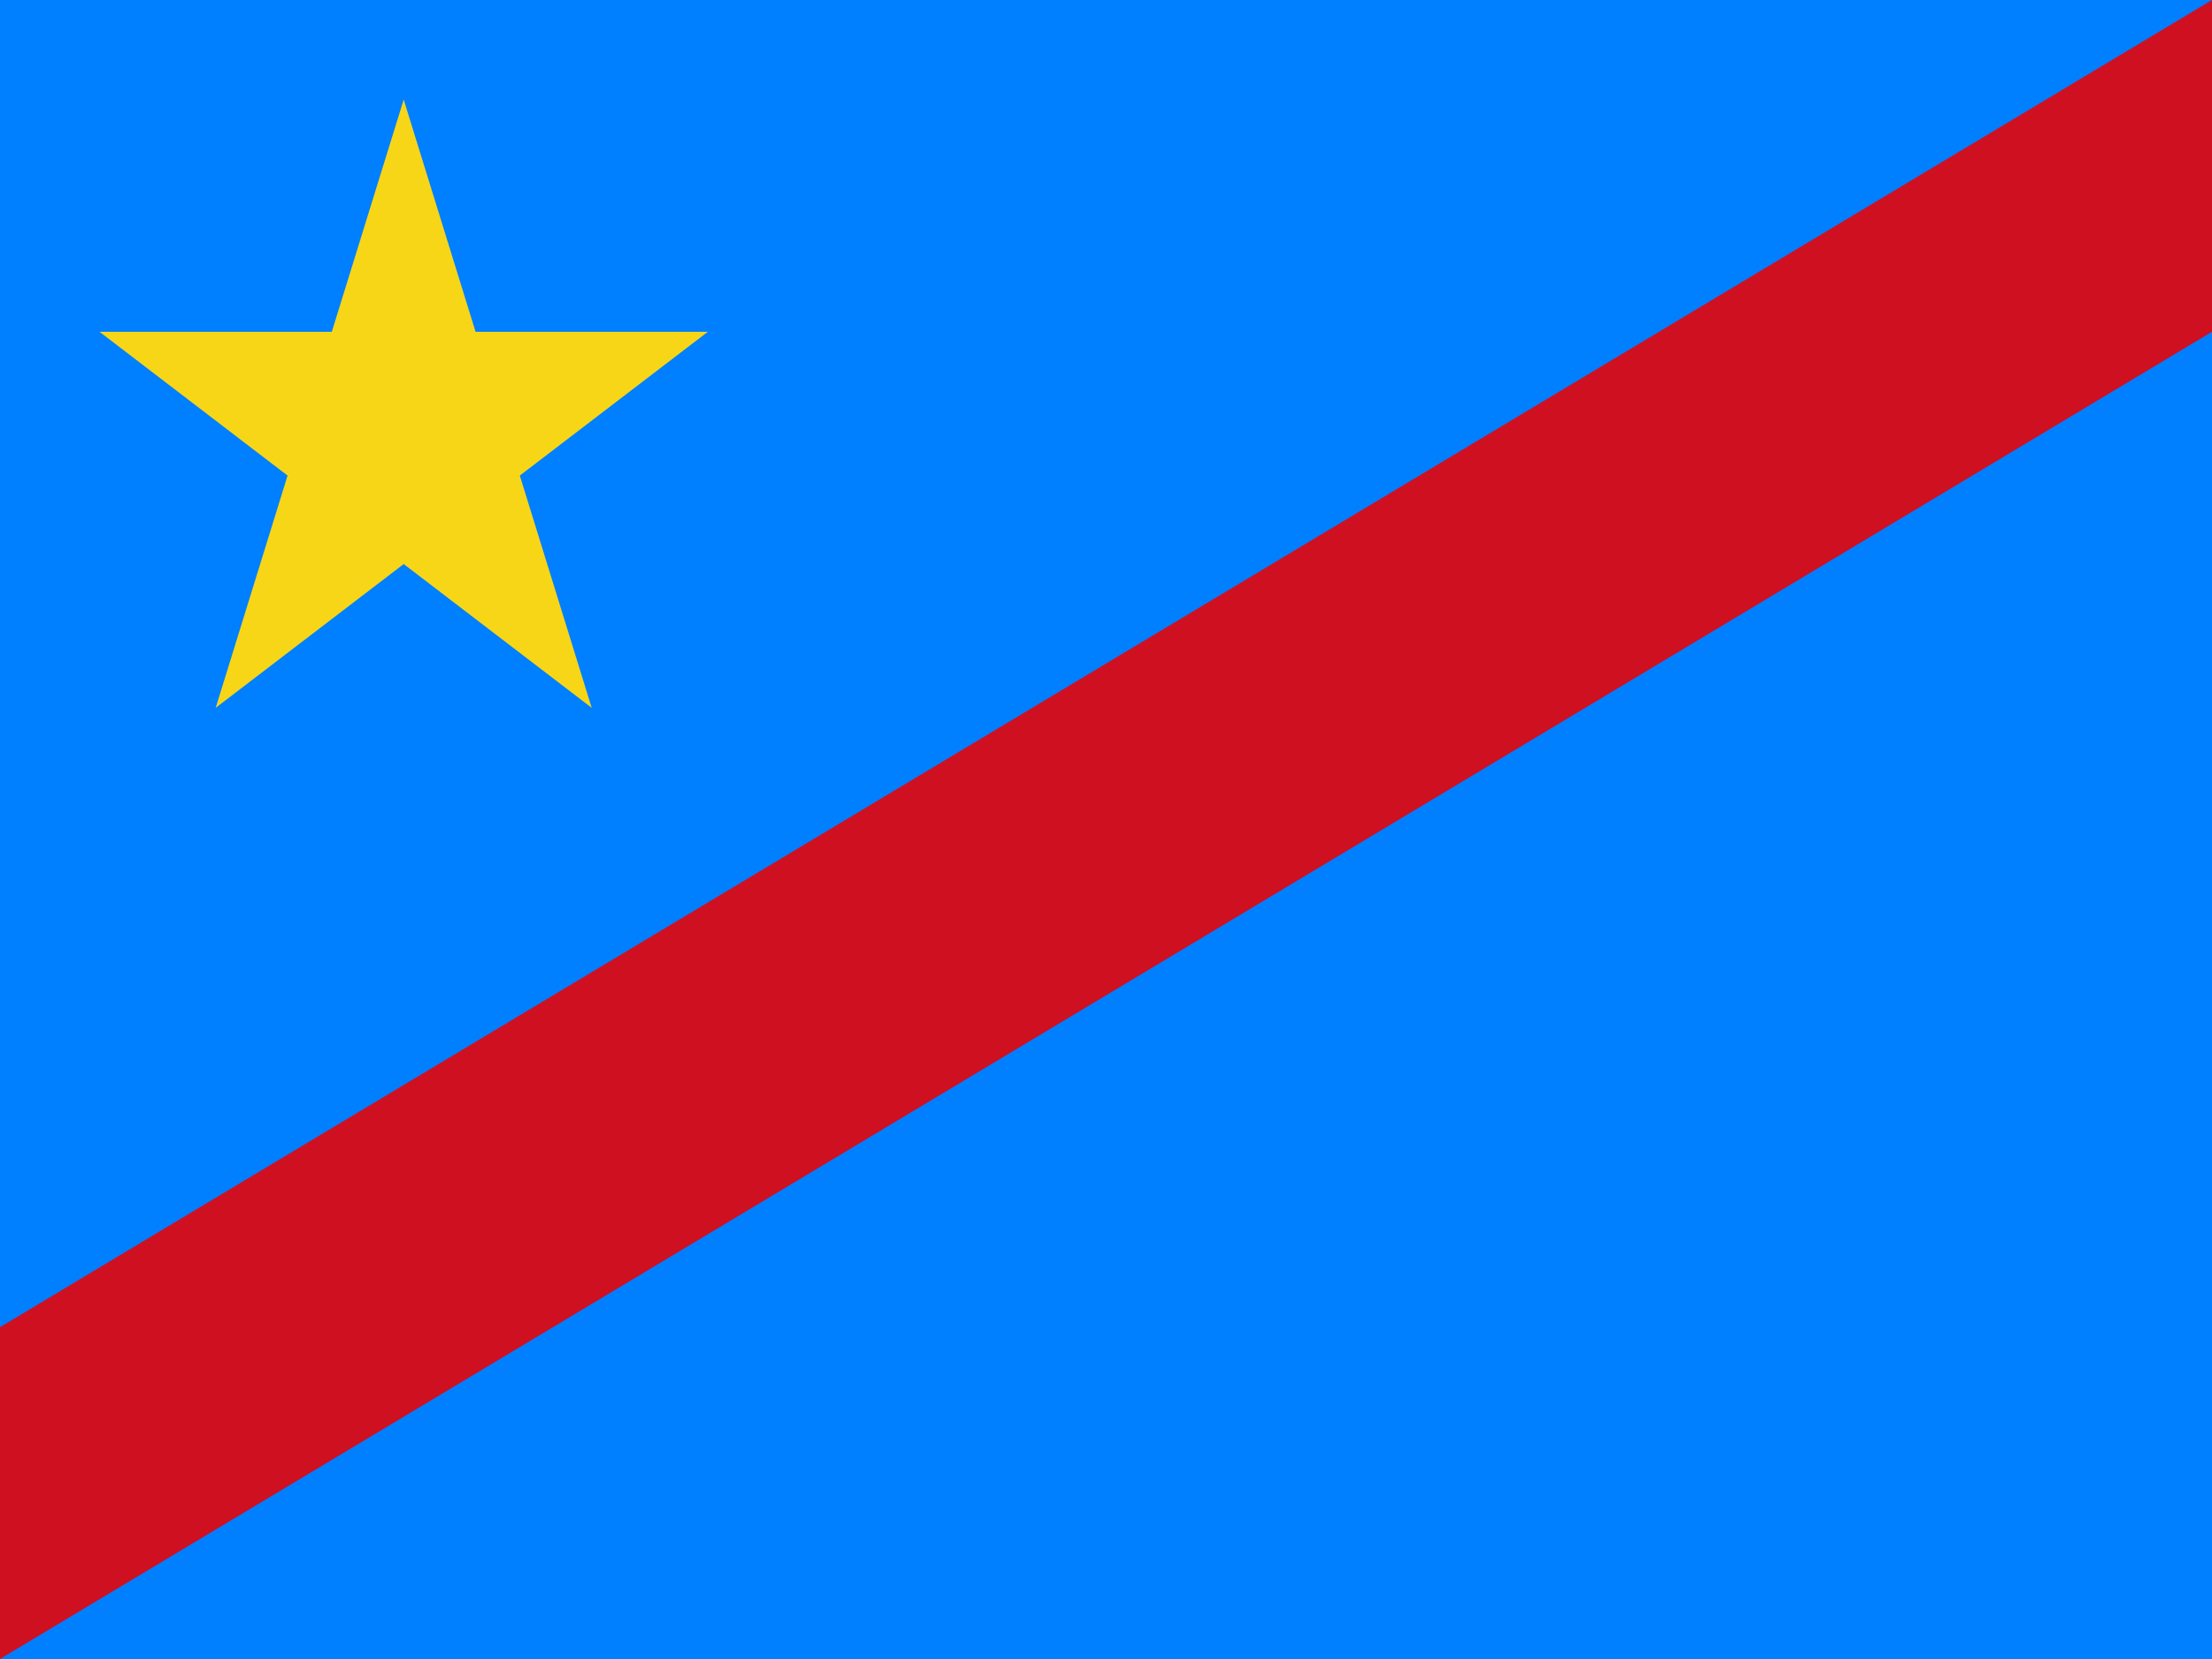
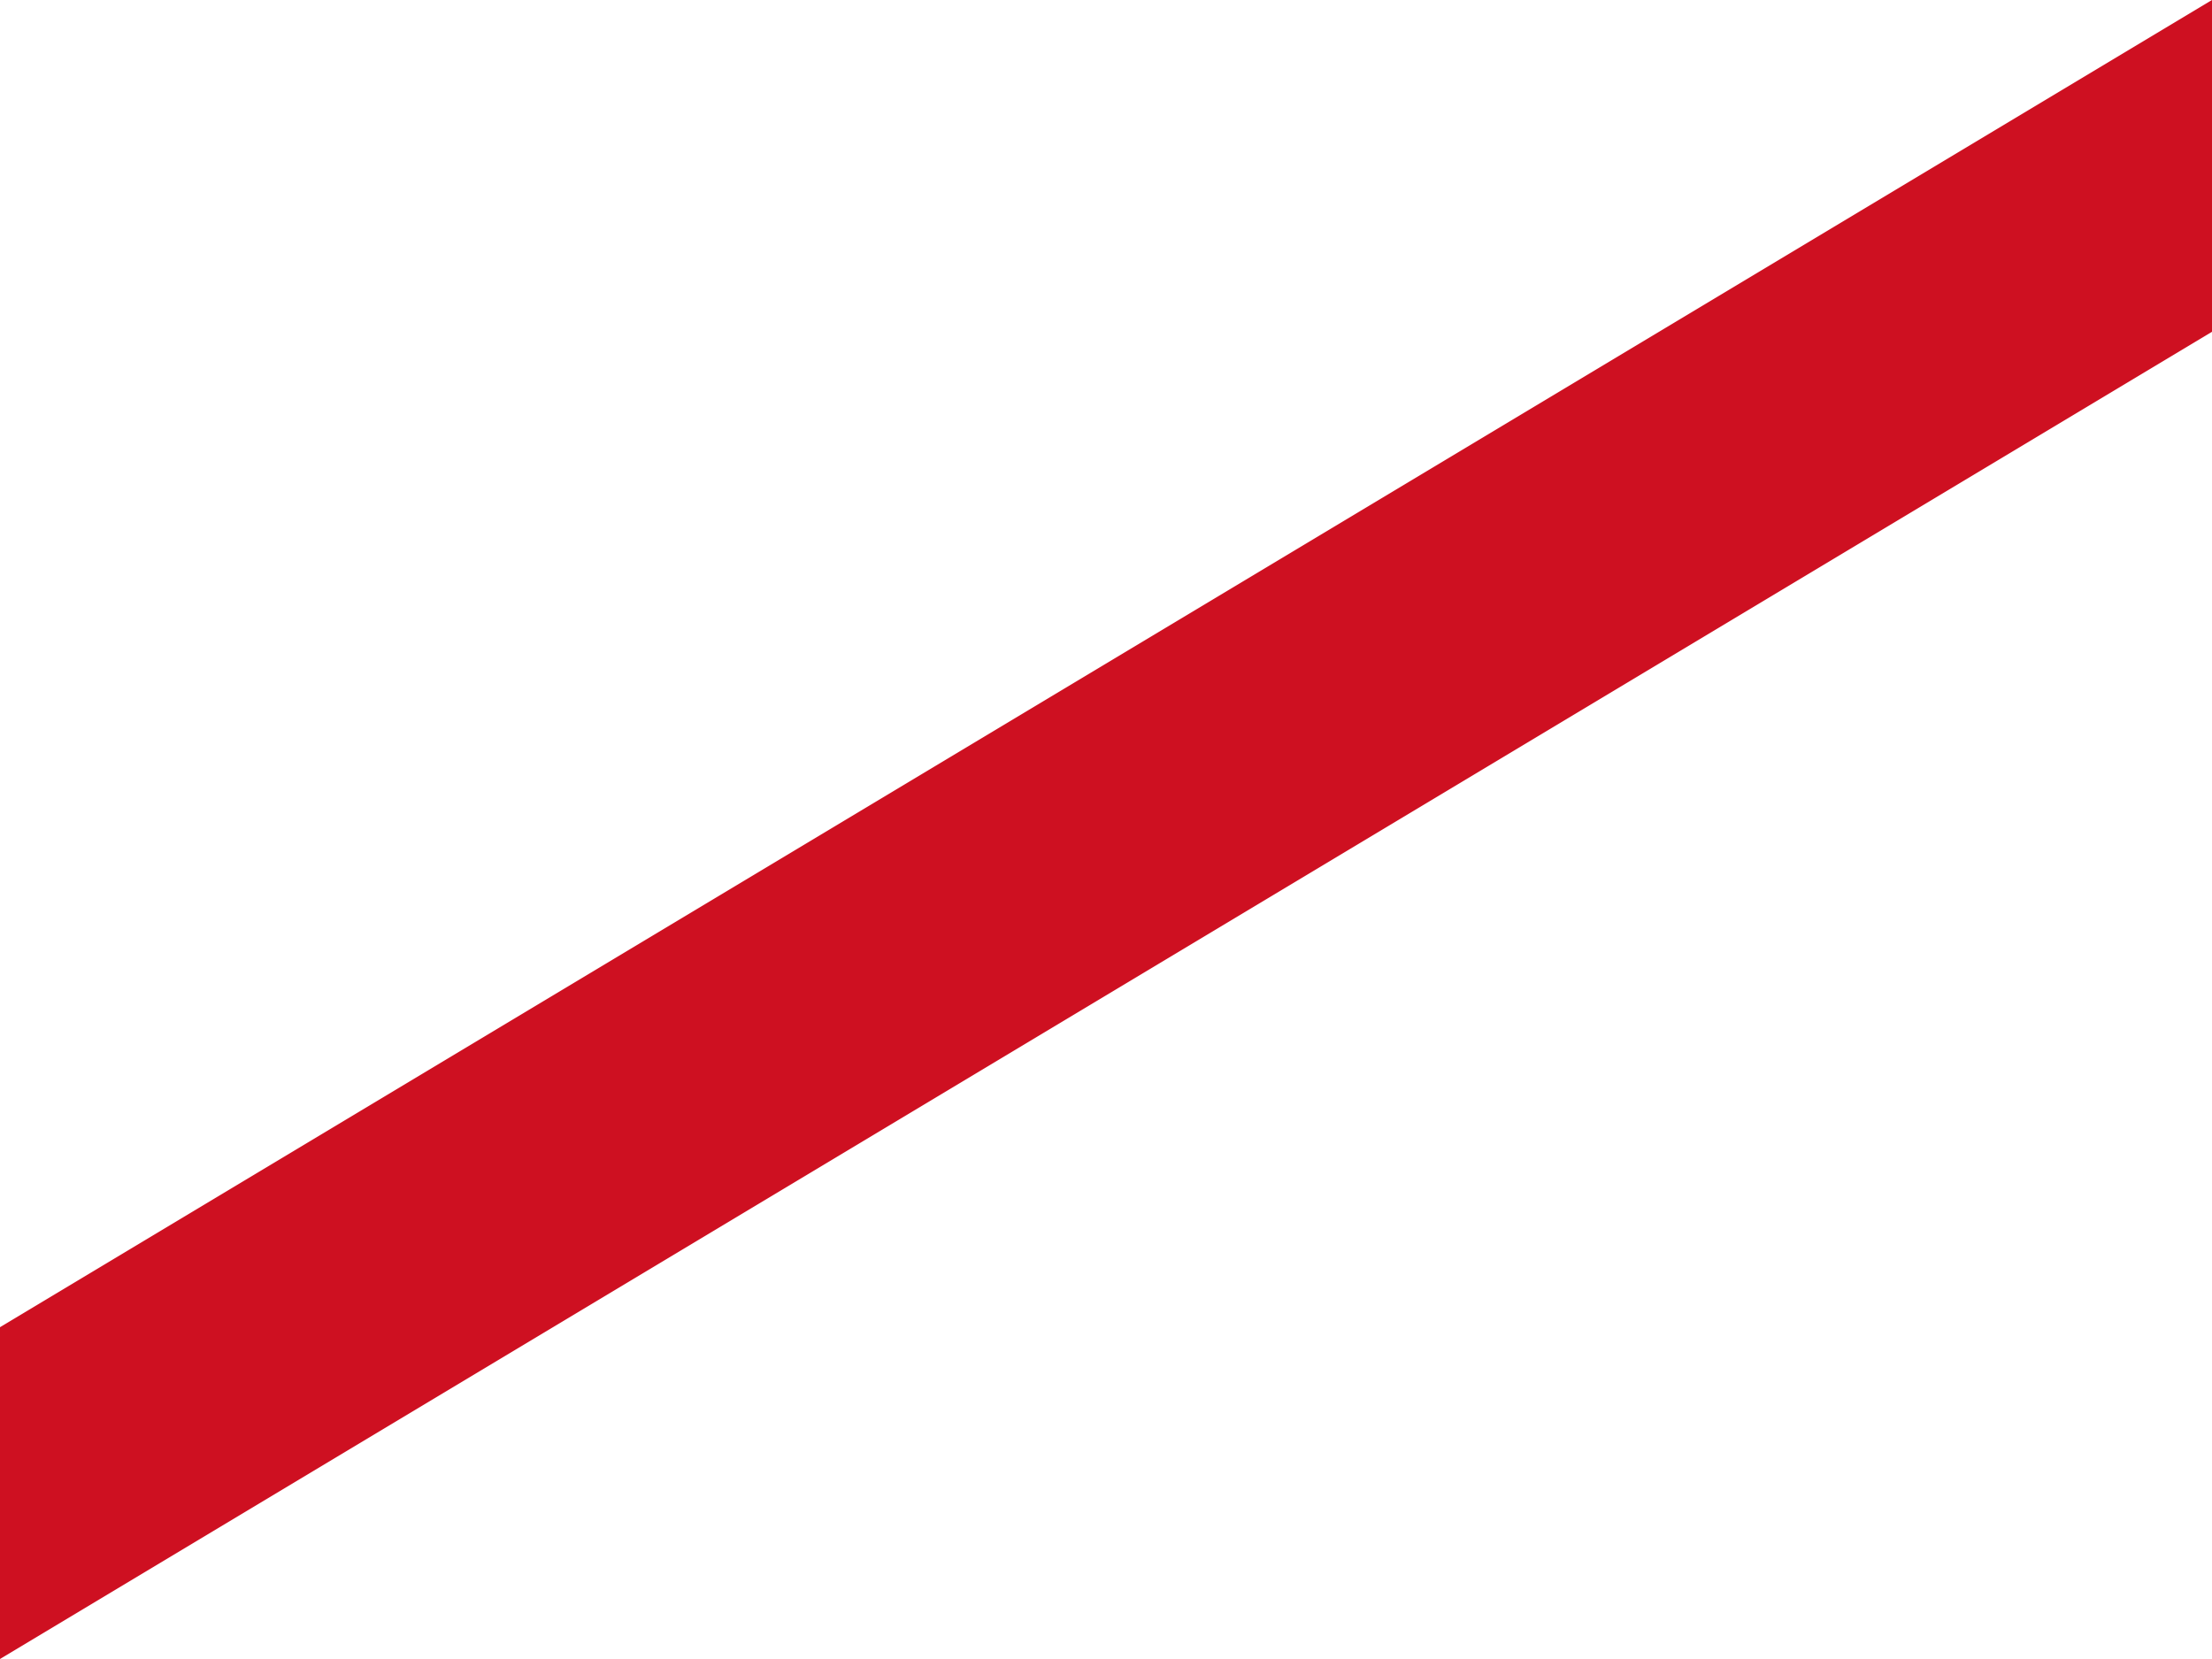
<svg xmlns="http://www.w3.org/2000/svg" id="flag-icon-css-cd" viewBox="0 0 640 480">
-   <path fill="#007fff" d="M0 0h640v480H0z" />
-   <path fill="#f7d618" d="M28.8 96H96l20.8-67.2L137.6 96h67.2l-54.4 41.6 20.8 67.2-54.4-41.6-54.4 41.6 20.8-67.2L28.8 96zM6e2.0.0 360v120h40l6e2-360V0h-40" />
  <path fill="#ce1021" d="M640 0 0 384v96L640 96V0" />
</svg>